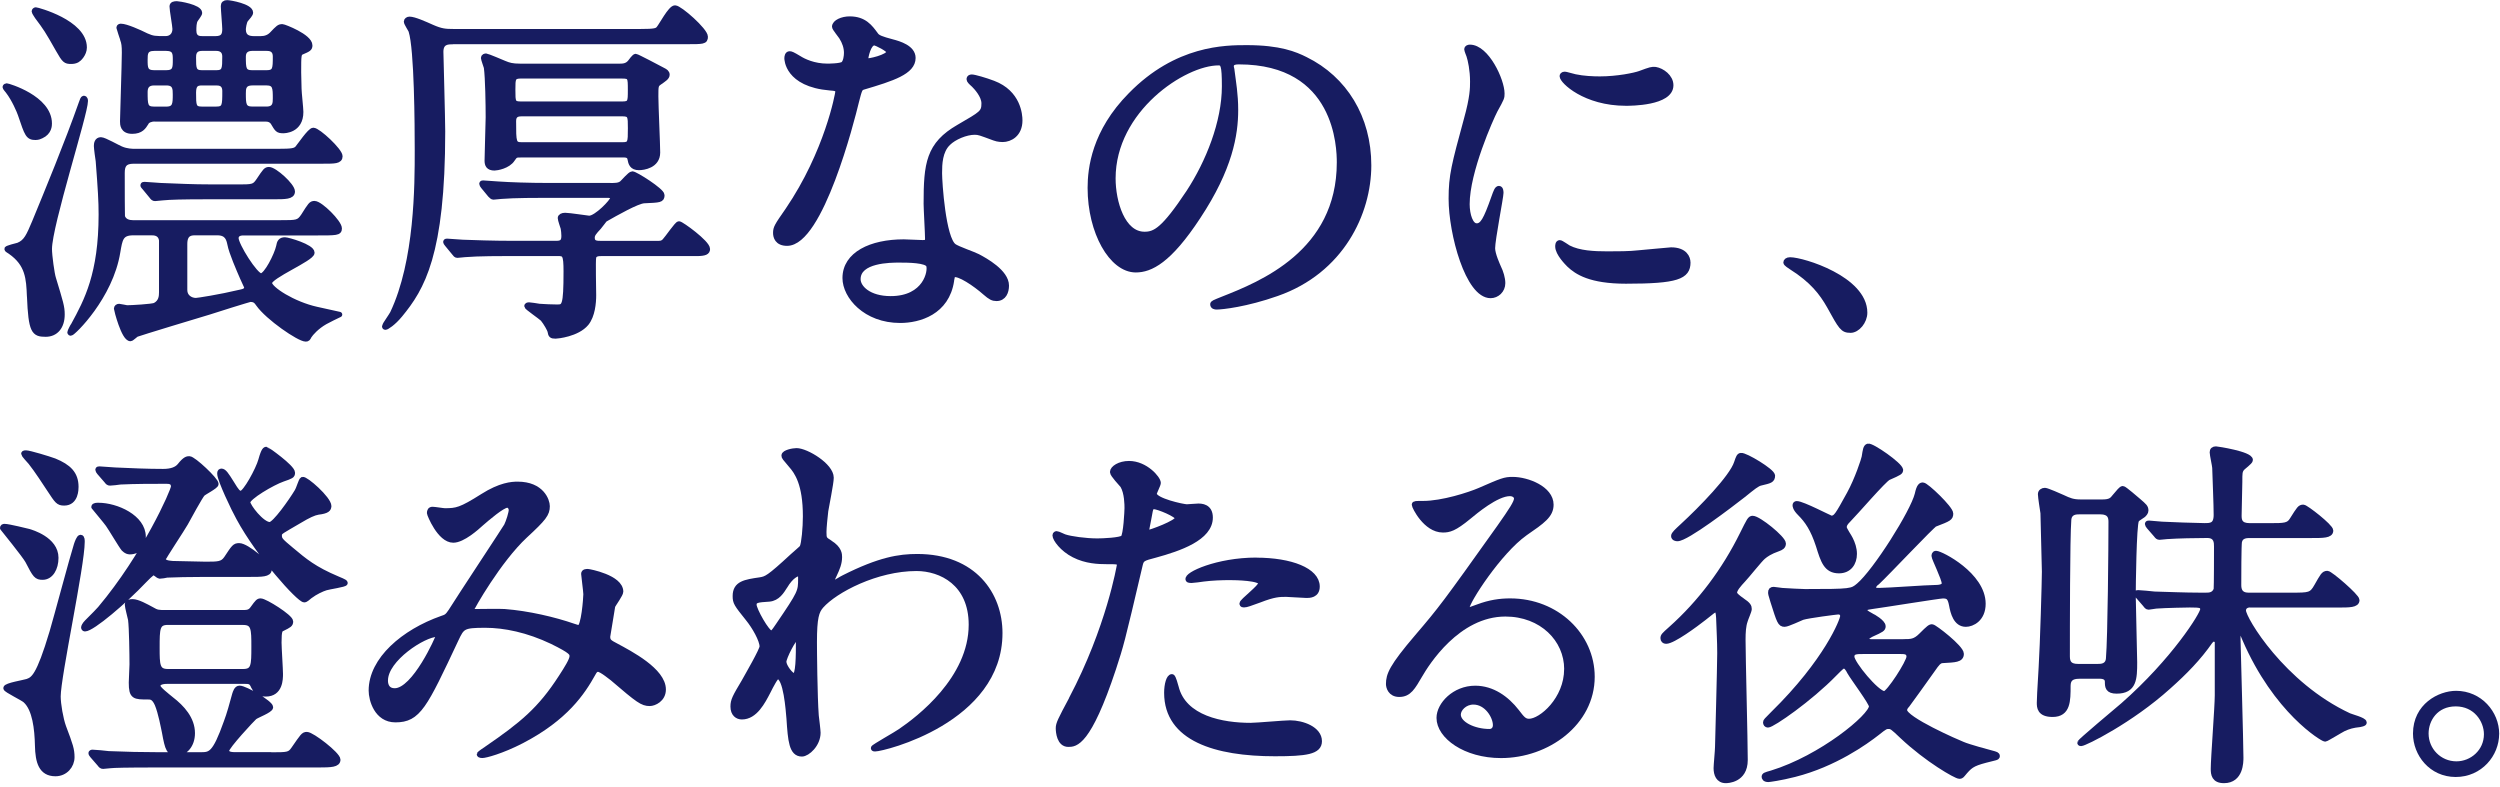
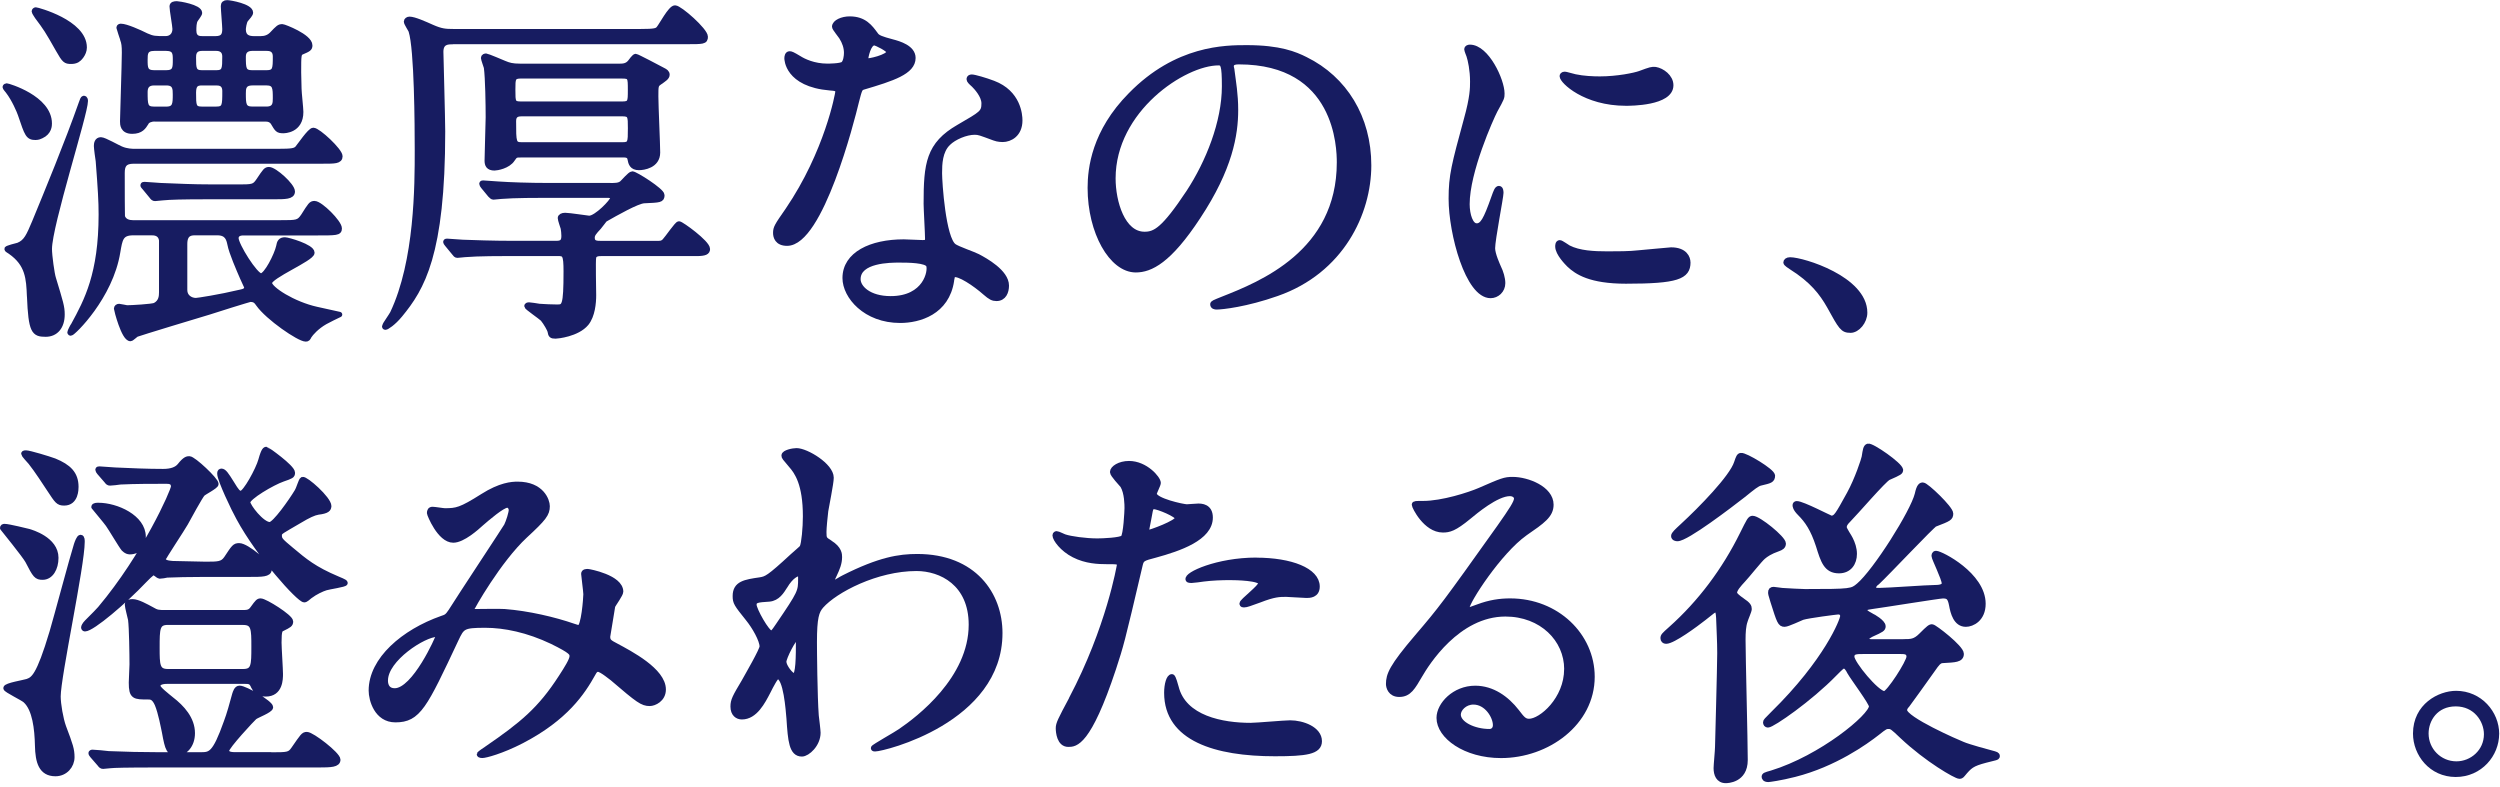
<svg xmlns="http://www.w3.org/2000/svg" width="591" height="186" viewBox="0 0 591 186">
  <path class="cmd_effect_fadein_orange_child_target" d="M8.46,32.46c-1.81,0-1.98-.6-3.61-5.42-.26-.77-1.46-3.61-2.92-5.5-.17-.17-.69-.86-.69-.95,0-.17.26-.26.34-.26.26,0,10.06,2.84,10.06,8.86,0,.43,0,2.06-1.89,2.92-.34.17-.77.34-1.29.34ZM7,70.04c-.17-4.21-.34-7.65-4.56-10.58-.34-.26-.77-.43-.77-.6s2.24-.77,2.67-.86c1.89-.77,2.49-2.24,3.87-5.5,3.01-7.31,7.74-18.75,11.01-28.04.26-.77.43-1.2.6-1.2.26,0,.34.34.34.6,0,3.01-8.51,29.41-8.51,35,0,1.55.6,5.93.95,6.97,1.72,5.68,2.06,6.71,2.06,8.51,0,2.84-1.46,4.64-3.87,4.64-2.75,0-3.44-.6-3.78-8.94ZM16.81,14.48c-1.29,0-1.55-.17-3.01-2.75-2.58-4.56-2.92-5.07-4.99-7.83-.09-.17-.69-1.03-.69-1.2s.17-.34.34-.34c.26,0,11.44,2.92,11.44,8.86,0,1.55-1.29,2.75-1.63,2.92-.43.26-.95.34-1.46.34ZM31.51,54.99c-3.01,0-3.18,1.55-3.7,4.56-1.72,10.66-10.58,19.18-11.09,19.18-.17,0-.17-.17-.17-.17,0-.17.69-1.55.86-1.72,3.1-5.68,6.54-12.04,6.54-26.14,0-3.1-.17-5.93-.69-12.64-.09-.52-.43-3.01-.43-3.53s.09-1.46,1.03-1.46c.77,0,4.04,1.89,4.73,2.15,1.38.6,2.75.6,3.35.6h33.71c3.53,0,4.04-.17,4.64-.69.6-.69,3.01-4.3,3.78-4.3,1.12,0,6.28,4.82,6.28,6.11,0,1.12-1.2,1.12-3.96,1.12H31.6c-2.24,0-2.75,1.03-2.75,2.84,0,3.53,0,10.15.09,10.41.43,1.12,1.55,1.38,2.49,1.38h34.83c3.96,0,4.39,0,5.5-1.63,1.63-2.58,1.81-2.92,2.58-2.92,1.38,0,5.85,4.47,5.85,5.85,0,1.03-.6,1.03-5.5,1.03h-17.2c-1.03,0-1.72.43-1.72,1.29,0,1.63,4.56,8.94,5.93,8.94,1.29,0,3.78-4.99,4.21-6.97.17-1.03.43-1.55,1.46-1.55.69,0,6.36,1.63,6.36,3.01s-10.06,5.5-10.06,7.14c0,1.46,5.68,5.07,11.18,6.28.69.17,4.64,1.03,5.42,1.2-.26.09-3.01,1.46-3.44,1.72-1.98,1.12-3.35,2.67-3.78,3.35-.26.52-.34.69-.77.69-1.55,0-8.94-5.07-11.18-8.26-.43-.6-.77-1.12-1.89-1.12-.34,0-8.51,2.58-9.8,3.01-2.06.6-16.51,4.99-17.11,5.25-.26.09-1.2,1.03-1.46,1.03-1.55,0-3.27-6.88-3.27-7.05,0-.34.26-.52.6-.52.26,0,1.63.34,1.89.34.86,0,5.93-.26,6.62-.6,1.46-.77,1.55-2.15,1.55-3.1v-12.3c-.26-1.81-1.81-1.81-2.49-1.81h-4.21ZM36.67,28.07c-.95,0-1.89.34-2.15.95-.6.95-1.2,1.98-3.27,1.98-2.24,0-2.24-1.63-2.24-2.32,0-.95.43-13.67.43-16.25,0-1.55-.09-2.32-.43-3.18,0-.17-.86-2.58-.86-2.67,0-.34.34-.34.43-.34,1.2,0,4.3,1.38,6.02,2.24,1.55.69,2.06.69,4.56.69,1.29,0,2.24-.86,2.24-2.32,0-.77-.69-4.47-.69-5.33,0-.52.52-.6,1.12-.6.43,0,5.33.77,5.33,2.15,0,.26-.77,1.29-.95,1.55-.43.6-.43,1.89-.43,2.58,0,1.98,1.38,1.98,2.15,1.98h3.01c1.89,0,2.24-.95,2.24-2.32,0-.77-.34-4.56-.34-5.42,0-.52.26-.77.86-.77.69,0,5.5.86,5.5,2.32,0,.34-.6,1.03-1.12,1.63-.43.52-.6,2.06-.6,2.32,0,1.89,1.29,2.24,2.58,2.24h1.55c1.12,0,1.98-.34,2.67-1.03,1.55-1.63,1.72-1.81,2.49-1.81.34,0,6.45,2.32,6.45,4.39,0,.69-.26.86-1.89,1.55-.77.34-.77.77-.77,4.82,0,.77.09,3.35.09,3.87,0,.86.43,4.64.43,5.5,0,4.39-3.87,4.39-4.13,4.39-1.29,0-1.38-.26-2.41-1.98-.09-.09-.52-.77-1.63-.77h-26.23ZM56.02,44.24c3.7,0,4.13,0,5.16-1.55,1.55-2.32,1.72-2.58,2.41-2.58,1.29,0,5.5,3.78,5.5,5.16,0,1.2-1.63,1.2-4.56,1.2h-15.22c-6.28,0-9.12.09-10.84.26-.26,0-1.55.17-1.81.17-.34,0-.52-.17-.77-.52l-1.63-1.98c-.34-.43-.43-.43-.43-.6s.17-.17.34-.17c.6,0,3.27.26,3.78.26,4.21.17,7.74.34,11.78.34h6.28ZM36.5,11.39c-2.24,0-2.24,1.29-2.24,2.75,0,1.89,0,3.1,2.24,3.1h2.75c2.24,0,2.24-1.2,2.24-3.1,0-1.46,0-2.75-2.24-2.75h-2.75ZM36.41,19.56c-1.38,0-2.15.69-2.15,2.15,0,3.01,0,4.13,2.15,4.13h2.92c2.15,0,2.15-1.38,2.15-3.53,0-1.29,0-2.75-2.15-2.75h-2.92ZM46.22,54.99c-.95,0-2.58,0-2.58,2.67v10.92c0,1.63,1.38,2.49,2.67,2.49.43,0,5.5-.77,10.58-1.98.77-.17,1.46-.34,1.46-1.2,0-.17-.86-1.89-.95-2.15-.86-1.98-2.67-6.11-3.01-8-.26-1.2-.6-2.75-3.01-2.75h-5.16ZM47.77,11.39c-2.06,0-2.06,1.55-2.06,2.24,0,2.49,0,3.61,2.06,3.61h3.35c2.06,0,2.06-1.03,2.06-3.87,0-1.98-1.72-1.98-2.06-1.98h-3.35ZM47.77,19.56c-1.2,0-2.06.26-2.06,2.32,0,3.1,0,3.96,2.06,3.96h3.27c2.15,0,2.15-.86,2.15-4.3,0-1.98-1.46-1.98-2.15-1.98h-3.27ZM59.63,11.39c-1.29,0-2.15.6-2.15,1.98,0,2.75,0,3.87,2.15,3.87h3.35c2.15,0,2.15-1.03,2.15-3.87,0-1.98-1.55-1.98-2.15-1.98h-3.35ZM59.63,19.56c-2.15,0-2.15,1.46-2.15,2.49,0,2.49,0,3.78,2.15,3.78h3.35c2.15,0,2.15-1.46,2.15-2.58,0-2.41,0-3.7-2.15-3.7h-3.35Z" style="fill: #171c61; stroke: #171c61; stroke-linecap: round; stroke-linejoin: round; stroke-width: 1.28px;" />
  <path class="cmd_effect_fadein_orange_child_target" d="M106.93,9.84c-1.03,0-2.75,0-2.75,2.41,0,.69.43,15.91.43,18.83,0,29.15-4.9,37.07-10.06,43.34-1.63,1.98-3.18,2.92-3.44,2.92-.17,0-.17-.17-.17-.26,0-.17,1.63-2.49,1.89-3.01,5.85-12.3,5.85-30.36,5.85-38.53,0-5.85-.09-23.91-1.46-28.21-.09-.34-1.12-1.81-1.12-2.24,0-.26.34-.52.69-.52,1.12,0,3.61,1.12,5.33,1.89,2.15.95,3.18,1.03,4.99,1.03h44.38c3.27,0,3.87-.17,4.3-.77.6-.69,2.75-4.82,3.78-4.82,1.12,0,7.14,5.33,7.14,6.79,0,1.12-.43,1.12-4.56,1.12h-55.21ZM144.25,43.9c1.2,0,2.06,0,2.75-.52.43-.34,1.98-2.24,2.49-2.24.69,0,6.97,3.96,6.97,4.99,0,1.12-.43,1.12-4.21,1.29-1.63.09-6.62,2.92-9.2,4.39-.26.17-1.2,1.55-1.46,1.81-1.2,1.29-1.63,1.81-1.63,2.58,0,1.38,1.12,1.38,2.15,1.38h12.99c.77,0,1.46.09,2.06-.6.6-.6,2.92-4.04,3.35-4.04.52,0,6.71,4.47,6.71,5.93,0,.69-.52,1.03-2.58,1.03h-22.53c-.52,0-1.63,0-1.81.95-.17.86,0,7.57,0,8.94,0,1.81-.26,4.82-1.72,6.62-2.15,2.58-6.88,3.01-7.22,3.01-1.03,0-1.12-.17-1.29-1.12-.09-.43-.95-1.98-1.72-2.92-.52-.52-3.78-2.75-3.78-3.01,0-.17.17-.26.52-.26.17,0,2.06.26,2.41.34.86.09,3.35.17,4.21.17,1.72,0,2.15-.17,2.15-8.43,0-4.13-.34-4.3-2.06-4.3h-11.01c-2.06,0-7.83,0-10.84.26-.26,0-1.55.17-1.81.17-.34,0-.43-.17-.77-.6l-1.63-1.98q-.34-.43-.34-.52c0-.17.17-.17.26-.17.52,0,3.18.26,3.78.26,2.49.09,6.97.26,11.78.26h10.32c1.38,0,1.81-.52,1.81-1.81,0-.69-.09-1.29-.17-1.81-.09-.34-.69-1.98-.69-2.41,0-.34.43-.6,1.12-.6.95,0,5.33.69,5.68.69,1.72,0,5.59-4.04,5.59-4.73,0-.77-.77-.77-1.46-.77h-14.02c-2.06,0-7.91,0-10.92.26-.26,0-1.55.17-1.81.17s-.43-.17-.77-.52l-1.63-1.98q-.34-.43-.34-.6c0-.17.17-.17.26-.17.52,0,3.18.26,3.78.26,2.49.17,6.97.34,11.78.34h14.53ZM123.18,36.59c-1.2,0-1.38,0-2.06,1.03-1.03,1.63-3.7,2.06-4.21,2.06-1.46,0-1.72-.77-1.72-1.72,0-1.63.26-8.77.26-10.23,0-2.84-.09-9.29-.43-11.78-.09-.34-.69-1.98-.69-2.24,0-.34.34-.43.6-.43.17,0,3.96,1.55,4.3,1.72,1.03.43,1.81.69,3.78.69h23.39c.77,0,1.81,0,2.58-.95.17-.26,1.03-1.38,1.29-1.38s5.5,2.75,6.45,3.27c.52.26.95.52.95,1.03,0,.6-.69,1.03-1.81,1.81-.86.6-.86.86-.86,3.35,0,2.15.43,11.35.43,13.24,0,3.1-3.35,3.53-4.39,3.53-1.63,0-1.89-1.03-2.06-1.98-.17-1.03-1.03-1.03-1.89-1.03h-23.91ZM123.26,17.92c-2.06,0-2.06.6-2.06,3.27,0,3.01,0,3.44,2.06,3.44h23.74c2.06,0,2.06-.52,2.06-3.35,0-3.01,0-3.35-2.06-3.35h-23.74ZM147.09,34.26c1.98,0,1.98-.52,1.98-3.96,0-2.84,0-3.44-1.98-3.44h-23.74c-.77,0-1.98.09-1.98,1.72,0,5.16,0,5.68,2.06,5.68h23.65Z" style="fill: #171c61; stroke: #171c61; stroke-linecap: round; stroke-linejoin: round; stroke-width: 1.28px;" />
  <path class="cmd_effect_fadein_orange_child_target" d="M200.15,12.51c0-1.29-.43-2.58-1.2-3.78-.26-.43-1.63-2.06-1.63-2.41,0-1.03,1.81-1.81,3.53-1.81,3.44,0,4.82,1.89,6.19,3.78.43.6,1.29.95,3.87,1.63,1.63.43,4.9,1.38,4.9,3.78,0,3.27-4.82,4.82-11.78,6.88-.77.26-.86.52-1.63,3.53-1.03,4.3-8.43,33.37-16.34,33.37-2.32,0-2.67-1.55-2.67-2.41,0-1.2.26-1.63,2.84-5.33,9.37-13.76,11.87-27.61,11.87-28.04,0-.77-.6-.86-1.89-.95-10.15-.86-10.15-6.88-10.15-6.97,0-.34.09-1.03.6-1.03.34,0,.6.09,2.32,1.12.95.6,3.35,1.81,6.62,1.81.17,0,3.18,0,3.78-.52s.77-1.89.77-2.67ZM224.92,66.34c-1.12,7.48-7.65,9.37-12.13,9.37-8.17,0-12.99-5.68-12.99-9.98,0-5.59,6.11-8.51,13.85-8.51.69,0,3.87.17,4.47.17.77,0,1.2-.09,1.2-.95,0-1.29-.34-7.05-.34-8.26,0-9.46.52-14.02,7.74-18.15,5.33-3.1,5.93-3.35,5.93-5.59,0-1.89-1.89-3.87-2.41-4.39-.77-.69-1.12-1.03-1.12-1.38,0-.26.26-.43.6-.43.6,0,3.27.77,5.07,1.46,5.93,2.24,6.28,7.48,6.28,8.77,0,3.27-2.32,4.47-4.04,4.47-.09,0-1.12,0-1.98-.34-3.27-1.2-3.61-1.38-4.64-1.38-2.06,0-4.9,1.2-6.28,2.58-1.98,1.89-2.06,4.99-2.06,7.14s.86,15.48,3.44,17.29c.77.6,4.82,1.98,5.59,2.41,1.81.95,6.79,3.7,6.79,6.88,0,1.46-.6,3.01-2.32,3.01-.86,0-1.38-.26-2.67-1.38-2.32-2.06-6.28-4.73-7.48-4.21-.34.17-.34.52-.52,1.38ZM212.53,61.44c-1.98,0-9.72,0-9.72,4.56,0,2.06,2.58,4.64,7.74,4.64,8.34,0,9.55-6.54,9.03-7.91-.43-1.29-5.07-1.29-7.05-1.29ZM210.21,12.25c0-.6-3.01-2.15-3.53-2.15-1.46,0-2.06,3.53-2.06,3.78,0,.17.09.43.17.52.26.26,5.42-.86,5.42-2.15Z" style="fill: #171c61; stroke: #171c61; stroke-linecap: round; stroke-linejoin: round; stroke-width: 1.28px;" />
  <path class="cmd_effect_fadein_orange_child_target" d="M291.04,15.77c0,.26.17.6.17.95.34,2.75.86,5.5.86,9.29,0,5.76-1.29,13.76-8.86,25.2-6.88,10.49-11.27,12.56-14.71,12.56-5.68,0-10.75-8.86-10.75-19.35,0-4.56.95-13.24,9.55-21.93,10.92-11.18,22.45-11.18,27.43-11.18,7.83,0,11.44,1.55,13.85,2.75,9.29,4.56,14.96,13.76,14.96,25.03s-6.45,24.94-21.67,30.27c-7.31,2.58-12.99,3.18-14.28,3.18-.34,0-.86-.09-.86-.6,0-.26.17-.34,2.32-1.2,8.94-3.53,27.61-10.92,27.61-32.34,0-3.35-.34-23.82-23.82-23.82-1.72,0-1.81.69-1.81,1.2ZM263.09,42.18c0,5.59,2.24,13.24,7.48,13.24,2.49,0,4.56-1.03,10.49-9.98,4.56-6.97,8.43-16.51,8.43-25.03,0-5.16-.34-5.59-1.46-5.59-8.17,0-24.94,11.09-24.94,27.35Z" style="fill: #171c61; stroke: #171c61; stroke-linecap: round; stroke-linejoin: round; stroke-width: 1.28px;" />
  <path class="cmd_effect_fadein_orange_child_target" d="M349.03,53.44c1.46,0,2.24-1.38,4.13-6.71.52-1.46.77-2.15,1.2-2.15s.43.86.43,1.03c0,.95-1.98,11.01-1.98,13.07,0,1.46,1.2,4.04,1.38,4.47.6,1.2,1.03,2.67,1.03,3.78,0,1.72-1.38,2.92-2.84,2.92-5.33,0-9.29-14.62-9.29-22.88,0-5.5.69-8,3.61-18.75,1.46-5.25,1.46-7.4,1.46-8.94,0-2.75-.52-5.07-.86-6.11-.09-.26-.52-1.29-.52-1.55s.34-.43.69-.43c3.96,0,7.57,7.83,7.57,10.92,0,.95,0,1.03-1.63,3.96-.95,1.81-6.62,14.45-6.62,22.19,0,2.58.86,5.16,2.24,5.16ZM399,62.04c0,3.35-2.58,4.39-14.62,4.39-8.43,0-11.61-2.15-13.42-3.87-.43-.43-2.67-2.67-2.67-4.3,0-.17,0-.86.43-.86.34,0,1.72,1.03,2.06,1.2,2.49,1.29,6.02,1.46,9.2,1.46,2.24,0,5.33,0,7.48-.26,1.2-.09,7.22-.69,7.57-.69,3.27,0,3.96,1.89,3.96,2.92ZM394.96,20.16c0,4.21-9.55,4.21-10.58,4.21-9.72,0-15.05-5.25-15.05-6.36,0-.17.09-.43.6-.43.26,0,1.29.34,2.41.6,1.98.43,4.3.52,5.85.52,4.21,0,8.26-.86,9.46-1.29,2.58-.95,2.84-1.03,3.7-.95,1.55.26,3.61,1.72,3.61,3.7Z" style="fill: #171c61; stroke: #171c61; stroke-linecap: round; stroke-linejoin: round; stroke-width: 1.28px;" />
  <path class="cmd_effect_fadein_orange_child_target" d="M437.44,78.04c-1.81,0-2.15-.6-4.99-5.76-1.72-3.01-3.96-6.02-9.03-9.2-.26-.17-1.2-.77-1.2-1.03s.26-.6.95-.6c3.01,0,17.63,4.47,17.63,12.47,0,2.06-1.72,4.13-3.35,4.13Z" style="fill: #171c61; stroke: #171c61; stroke-linecap: round; stroke-linejoin: round; stroke-width: 1.28px;" />
  <path class="cmd_effect_fadein_orange_child_target" d="M10.1,136.43c-1.46,0-1.72-.34-3.53-3.87-.77-1.38-5.68-7.4-5.93-7.74,0-.26.17-.34.43-.34.95,0,5.42,1.12,5.76,1.2.52.17,6.36,1.81,6.36,6.19,0,2.49-1.2,4.56-3.1,4.56ZM15,171.86c1.63,4.3,1.98,5.33,1.98,7.14,0,1.98-1.55,3.87-3.87,3.87-3.35,0-4.13-2.75-4.21-6.62-.09-3.96-.6-8.6-2.84-10.66-.6-.6-4.64-2.49-4.64-2.92,0-.6,4.3-1.29,5.07-1.55,1.38-.52,2.67-1.03,5.85-11.7.95-3.18,4.82-17.72,5.76-20.64.17-.52.6-1.72.95-1.72s.34.69.34,1.03c0,5.59-5.68,31.82-5.68,36.55,0,1.81.6,5.33,1.29,7.22ZM15.17,118.88c-1.38,0-1.63-.43-3.44-3.18-.86-1.29-3.01-4.64-4.47-6.45-.26-.26-1.63-1.81-1.63-1.98s.34-.17.52-.17c.77,0,5.33,1.38,6.71,1.89,3.35,1.38,5.07,3.01,5.07,6.11,0,.52,0,3.78-2.75,3.78ZM48.71,135.74c-3.7,0-7.74.09-9.2.17-.26.09-1.46.26-1.81.26-.17,0-1.12-.86-1.38-.86-.43,0-1.98,1.63-2.32,1.98-4.47,4.73-12.21,11.35-13.93,11.35-.17,0-.26-.17-.26-.34,0-.09.17-.6.77-1.2,2.06-2.06,2.32-2.32,3.1-3.18,10.58-12.56,17.37-27.86,17.37-28.9,0-1.29-1.12-1.29-1.81-1.29-3.27,0-7.31,0-10.75.17-.34.09-2.32.26-2.49.26-.34,0-.52-.17-.77-.52l-1.72-1.98q-.34-.43-.34-.6c0-.17.17-.17.34-.17.52,0,3.18.26,3.78.26,3.7.17,7.57.34,11.27.34q2.84,0,3.96-1.38c1.29-1.63,1.81-1.63,2.24-1.63.95,0,6.28,4.99,6.28,5.93,0,.52-2.75,1.89-3.18,2.32-.52.52-3.44,5.85-4.04,6.97-.77,1.38-5.25,8.08-5.25,8.43,0,1.03,1.55,1.03,2.24,1.12,1.12,0,6.54.17,7.74.17,3.01,0,4.04,0,4.99-1.38,1.81-2.75,1.98-3.01,3.01-3.01,1.81,0,7.05,4.56,7.05,5.59,0,1.12-1.72,1.12-4.56,1.12h-10.32ZM64.02,178.48c3.96,0,4.47,0,5.42-1.38,2.15-3.1,2.32-3.44,3.1-3.44,1.2,0,7.31,4.73,7.31,5.93,0,1.12-1.55,1.2-4.56,1.2h-38.27c-7.57,0-10.06.09-10.83.17-.34,0-1.55.17-1.81.17-.34,0-.52-.17-.77-.52l-1.72-1.98c-.26-.34-.34-.43-.34-.6,0-.09.09-.17.34-.17.6,0,3.18.26,3.78.34,4.21.17,7.74.26,11.78.26h9.89c2.41,0,3.44,0,6.19-7.74.69-1.81,1.38-4.3,1.98-6.54.17-.52.43-1.46,1.12-1.46,1.38,0,7.31,3.53,7.31,4.47,0,.69-3.27,1.89-3.78,2.32-.43.34-6.62,6.97-6.62,7.91,0,1.03,1.38,1.03,2.32,1.03h8.17ZM30.65,130.41c-.34,0-.77-.09-1.38-.69-.6-.69-3.01-4.82-3.7-5.76-.69-.95-2.32-2.84-3.35-4.13,0-.34.69-.34,1.03-.34,4.3,0,10.58,2.84,10.58,7.4,0,1.81-.86,3.53-3.18,3.53ZM57.14,144.85c1.29,0,1.98,0,2.67-1.03,1.12-1.55,1.29-1.72,1.81-1.72,1.03,0,7.05,3.78,7.05,4.82,0,.69-.34.86-1.89,1.63-.6.26-.86.43-.86,3.35,0,1.2.34,6.36.34,7.4,0,1.2,0,4.73-3.44,4.73-1.81,0-2.32-.77-2.84-1.72-.52-1.2-.86-1.29-2.32-1.29h-17.89c-1.03,0-2.49.09-2.49,1.2,0,.6,2.24,2.32,3.18,3.1,2.58,1.98,4.99,4.64,4.99,8,0,2.84-1.72,4.64-3.53,4.64-1.98,0-2.24-.69-3.01-4.9-.26-1.2-.86-4.56-1.72-6.62-.77-1.72-1.55-1.72-2.15-1.72-3.27,0-3.96,0-3.96-3.35,0-.69.17-3.7.17-4.3,0-2.32-.09-8.69-.34-10.58-.09-.52-.77-3.01-.77-3.53,0-.6.69-.69,1.2-.69,1.2,0,3.18,1.12,4.47,1.81,1.29.77,1.63.77,3.44.77h17.89ZM39.68,147.09c-2.58,0-2.58,1.55-2.58,6.02,0,4.04,0,5.68,2.58,5.68h17.8c2.58,0,2.58-1.55,2.58-5.93,0-4.13,0-5.76-2.58-5.76h-17.8ZM77.69,119.66c0,.6-.26,1.12-2.49,1.38-1.03.17-2.32.77-4.47,2.06-4.21,2.49-4.73,2.58-4.73,3.44,0,1.03.26,1.29,2.84,3.44,3.18,2.67,5.42,4.56,10.92,6.88.34.17,1.81.69,1.81.95,0,.34-3.78.86-4.56,1.12-.86.26-2.41.95-3.78,1.98-.43.34-.95.86-1.29.86-1.2,0-10.66-10.41-15.48-19.35-1.12-1.98-4.47-9.03-4.47-10.41,0-.26,0-.6.34-.6.6,0,1.12.77,2.41,2.84,1.2,1.98,1.55,2.41,2.24,2.41,1.03,0,4.13-5.68,4.73-7.91.69-2.49,1.03-2.49,1.29-2.49.09,0,6.11,4.21,6.11,5.5,0,.69-.26.77-2.24,1.46-2.49.86-8.34,4.3-8.34,5.5,0,.95,3.35,5.33,5.25,5.33,1.2,0,5.16-5.68,6.45-7.83.52-.86.95-2.67,1.29-2.84.69-.26,6.19,4.56,6.19,6.28Z" style="fill: #171c61; stroke: #171c61; stroke-linecap: round; stroke-linejoin: round; stroke-width: 1.28px;" />
  <path class="cmd_effect_fadein_orange_child_target" d="M119.88,119.4c-1.12,0-4.73,3.1-6.11,4.3-1.12,1.03-4.39,3.96-6.62,3.96-3.18,0-5.59-6.11-5.59-6.36,0-.52.17-.86.69-.86s2.49.34,2.92.34c2.75,0,3.78-.17,8.94-3.44,4.21-2.67,6.88-2.84,8.26-2.84,5.68,0,6.97,3.87,6.97,5.16,0,1.81-.77,2.84-5.25,6.97-6.19,5.76-12.64,17.11-12.64,17.46,0,.43.6.52.86.52,1.12,0,5.93-.09,6.97,0,5.59.43,11.78,1.89,16.25,3.44.95.34,1.12.34,1.38.34,1.12,0,1.63-7.05,1.63-7.91,0-.69-.52-4.47-.52-4.82,0-.52.6-.52.95-.52.26,0,7.74,1.38,7.74,4.73,0,.6-1.63,2.84-1.89,3.35,0,.17-1.2,7.05-1.2,7.31,0,1.12.52,1.38,1.98,2.15,3.35,1.81,11.18,5.85,11.18,10.32,0,2.32-2.15,3.27-3.18,3.27-1.72,0-2.67-.69-8.69-5.85-.17-.09-2.67-2.24-3.53-2.24-.69,0-.95.6-1.2,1.03-2.49,4.47-6.45,10.49-16.86,15.91-4.82,2.49-8.6,3.44-9.29,3.44-.09,0-.69,0-.69-.26,0-.09,1.46-1.12,1.63-1.2,8.51-5.85,12.73-9.29,17.72-17.03,1.29-1.98,2.58-4.04,2.58-4.9,0-.77,0-1.2-4.73-3.53-5.76-2.75-11.27-3.87-15.82-3.87-5.33,0-5.5.34-6.97,3.44-7.4,15.74-8.86,18.92-14.28,18.92-4.39,0-5.68-4.73-5.68-6.88,0-7.31,7.65-13.85,16.68-17.03,1.03-.34,1.29-.43,2.15-1.72,1.98-3.18,12.73-19.44,13.16-20.21.43-.86,1.2-3.18,1.12-3.87-.09-.43-.34-1.03-1.03-1.03ZM91.07,160.85c0,1.46.69,2.49,2.24,2.49,4.73,0,10.32-12.64,10.32-12.99,0-.26-.09-.43-.34-.43-3.1,0-12.21,5.85-12.21,10.92Z" style="fill: #171c61; stroke: #171c61; stroke-linecap: round; stroke-linejoin: round; stroke-width: 1.28px;" />
  <path class="cmd_effect_fadein_orange_child_target" d="M196.19,128.34c2.24,1.38,2.24,2.75,2.24,3.35,0,1.46-.52,2.67-1.2,4.13-.26.52-.6,1.2-.6,1.63,0,.26.17.43.34.43.43,0,2.06-1.12,2.49-1.29,8.51-4.3,13.16-4.99,17.37-4.99,13.42,0,19.52,8.94,19.52,18.06,0,20.64-27.52,27.35-29.5,27.35-.17,0-.34,0-.34-.17,0-.26,5.42-3.27,6.36-3.96,4.3-2.92,16.77-12.38,16.77-25.2,0-9.8-7.14-13.33-12.99-13.33-9.46,0-19.26,5.16-22.53,8.86-1.12,1.29-1.63,2.75-1.63,8.6,0,1.89.09,12.81.43,17.37.09.69.43,3.53.43,4.04,0,2.75-2.49,4.99-3.78,4.99-2.41,0-2.67-3.1-3.01-8.34-.17-1.81-.69-9.98-2.75-9.98-.43,0-1.55,2.15-2.24,3.53-1.29,2.49-3.1,6.02-6.19,6.02-1.03,0-2.06-.69-2.06-2.41,0-1.46.43-2.24,2.58-5.85.86-1.55,4.3-7.48,4.3-8.34,0-1.55-1.81-4.73-3.35-6.62-2.75-3.44-3.01-3.78-3.01-5.33,0-2.92,2.32-3.27,5.85-3.78,1.46-.26,1.98-.34,7.74-5.68.43-.43,2.15-1.81,2.24-2.06.43-.86.77-4.64.77-7.31,0-7.65-1.98-10.49-3.44-12.13-1.46-1.72-1.63-1.89-1.63-2.24,0-.69,2.06-1.12,2.92-1.12,2.32,0,8.17,3.53,8.17,6.36,0,1.29-1.12,6.71-1.29,7.83-.17,1.38-.43,4.04-.43,4.99,0,1.63.09,1.72,1.46,2.58ZM185.53,138.58c-.77,1.2-1.72,2.84-3.7,3.01-2.75.17-3.61.26-3.61,1.38,0,1.2,3.1,6.71,4.04,6.71.52,0,.77-.43,1.72-1.81,5.33-7.83,5.33-8,5.33-11.09,0-.69,0-1.12-.34-1.2-.52-.09-1.98.52-3.44,3.01ZM185.27,156.46c0,1.12,1.72,3.35,2.49,3.35,1.03,0,1.03-4.64,1.03-8.6,0-.34-.17-.52-.43-.52-.69,0-3.1,4.73-3.1,5.76Z" style="fill: #171c61; stroke: #171c61; stroke-linecap: round; stroke-linejoin: round; stroke-width: 1.28px;" />
  <path class="cmd_effect_fadein_orange_child_target" d="M253.31,165.24c8.86-16.77,11.35-31.56,11.35-31.65,0-.86-.34-.86-3.1-.86-1.81,0-4.82-.09-7.65-1.55-2.75-1.38-4.47-3.78-4.47-4.64,0-.26.26-.34.34-.34.34,0,1.63.69,1.98.77,1.29.43,4.82.95,7.65.95,1.29,0,5.42-.17,6.11-.77.69-.6.95-6.45.95-7.05,0-.69,0-3.61-1.03-5.33-.34-.43-2.41-2.58-2.41-3.18,0-.86,1.63-1.98,3.87-1.98,3.87,0,6.88,3.53,6.88,4.56,0,.43-.95,2.15-.95,2.58,0,1.63,6.88,3.1,7.74,3.1.34,0,2.24-.17,2.67-.17.69,0,2.84,0,2.84,2.67,0,4.82-7.31,7.31-12.99,8.86-2.92.77-3.27.86-3.61,2.41-4.39,18.75-4.47,18.83-6.28,24.42-5.93,17.89-9.03,17.89-10.66,17.89-2.06,0-2.32-2.84-2.32-3.78,0-1.03.43-1.89,3.1-6.88ZM271.45,125.93c.43,0,6.97-2.32,6.97-3.44,0-.86-4.64-2.75-5.59-2.75-.52,0-.77.17-.95,1.03-.34,1.72-.34,1.98-.77,4.04-.09.6-.17,1.12.34,1.12ZM277.99,162.4c1.81,7.48,11.09,9.12,17.63,9.12,1.46,0,8-.6,9.37-.6,2.92,0,6.88,1.46,6.88,4.3,0,2.49-3.18,2.92-10.49,2.92-13.93,0-25.54-3.53-25.54-14.36,0-1.98.52-3.78,1.2-3.78.34,0,.86,2.15.95,2.41ZM296.99,132.47c8.17,0,14.36,2.41,14.36,6.19,0,2.06-1.81,2.06-2.49,2.06-.77,0-4.13-.26-4.82-.26-1.55,0-2.84,0-6.36,1.38-2.15.77-3.01,1.12-3.61,1.12-.17,0-.43,0-.43-.26,0-.6,4.47-3.87,4.47-4.82,0-1.29-6.11-1.38-7.4-1.38-1.89,0-4.21.09-6.19.34-.52.09-2.49.34-2.84.34-.09,0-.69,0-.77-.17-.6-1.12,6.88-4.56,16.08-4.56Z" style="fill: #171c61; stroke: #171c61; stroke-linecap: round; stroke-linejoin: round; stroke-width: 1.28px;" />
  <path class="cmd_effect_fadein_orange_child_target" d="M370.41,158.18c0-7.05-5.93-13.07-14.53-13.07-11.35,0-18.66,11.78-20.21,14.45-1.72,2.92-2.58,4.56-4.9,4.56-2.06,0-2.49-1.72-2.49-2.41,0-2.15.69-4.04,6.79-11.18,5.59-6.54,6.45-7.65,19.44-25.89,2.84-4.04,4.04-5.85,4.04-6.79,0-.6-.6-1.2-1.63-1.2-3.18,0-8.26,4.3-9.72,5.5-3.44,2.84-4.64,3.1-6.11,3.1-4.04,0-6.71-5.5-6.71-5.93,0-.26.26-.26,2.06-.26,4.56,0,10.92-2.06,13.33-3.1,5.33-2.32,5.93-2.58,7.83-2.58,3.44,0,9.03,2.15,9.03,5.93,0,2.49-1.98,3.87-6.11,6.71-6.19,4.39-13.76,16.17-13.76,17.63,0,.26.26.6.52.6.52-.17,1.63-.6,2.15-.77,2.75-1.03,5.16-1.38,7.57-1.38,11.01,0,19.35,8.17,19.35,17.89,0,10.92-10.58,18.58-21.5,18.58-8.51,0-14.62-4.56-14.62-8.86,0-3.1,3.61-6.97,8.51-6.97,4.04,0,7.4,2.41,9.8,5.5,1.2,1.55,1.72,2.32,2.92,2.32,2.92,0,8.94-5.25,8.94-12.38ZM348.31,165.92c-2.06,0-3.61,1.63-3.61,3.01,0,2.24,3.7,4.04,7.4,4.04.86,0,1.46-.6,1.46-1.55,0-2.06-2.06-5.5-5.25-5.5Z" style="fill: #171c61; stroke: #171c61; stroke-linecap: round; stroke-linejoin: round; stroke-width: 1.28px;" />
  <path class="cmd_effect_fadein_orange_child_target" d="M411.76,141.93c1.55,1.03,1.72,1.46,1.72,2.06,0,.43-.86,2.32-.95,2.75-.43,1.2-.52,2.75-.52,4.47,0,4.04.52,23.99.52,28.47,0,4.82-4.3,4.82-4.56,4.82-1.72,0-2.24-1.46-2.24-2.92,0-.69.34-4.21.34-4.99,0-.17.52-19.09.52-22.19,0-2.92-.17-5.42-.26-8.34-.09-1.12-.09-1.89-.86-1.89-.34,0-.52.17-2.67,1.89-1.98,1.55-7.31,5.5-8.94,5.5-.43,0-.69-.26-.69-.69,0-.52.17-.69,1.81-2.15,7.05-6.28,12.73-13.93,16.94-22.45,1.63-3.27,1.81-3.7,2.41-3.7,1.38,0,7.22,4.73,7.22,5.93,0,.69-.52.95-1.2,1.2-1.98.69-2.92,1.38-3.53,1.89-.77.6-3.96,4.64-4.73,5.42-1.03,1.12-2.24,2.41-2.06,3.27,0,.34.95,1.12,1.72,1.63ZM418.99,112.43c0,1.12-.6,1.2-2.75,1.72-.86.17-1.89,1.03-4.13,2.84-3.1,2.41-13.42,10.32-15.57,10.32-.26,0-.86-.09-.86-.6,0-.43.77-1.12,2.06-2.32,4.39-4.04,11.7-11.52,12.81-14.96.43-1.29.6-1.72,1.03-1.72.95-.17,7.4,3.7,7.4,4.73ZM450.03,151.73c1.72,0,2.67,0,4.13-1.46,1.89-1.89,2.15-2.06,2.58-2.06.52,0,6.88,4.9,6.88,6.36,0,1.38-1.46,1.38-4.39,1.55-.86,0-1.46.86-2.24,1.98-2.06,2.92-5.42,7.57-6.19,8.6-.26.26-.6.69-.6,1.2,0,2.15,12.64,7.65,13.76,8.08,1.38.6,5.85,1.81,7.48,2.24.26.09.69.17.69.52s-.34.34-2.75.95c-3.27.86-3.78,1.38-5.42,3.35-.34.43-.52.43-.77.43-.77,0-7.57-3.87-13.5-9.46-2.24-2.15-2.49-2.32-3.27-2.32-.6,0-.86.09-2.67,1.55-2.75,2.15-10.06,7.4-19.52,9.8-3.35.86-6.02,1.2-6.19,1.2-.86,0-.95-.43-.95-.6,0-.34.17-.43,1.72-.86,11.78-3.61,23.65-13.42,23.65-15.82,0-.86-4.39-6.71-5.16-8.08-.43-.86-.86-1.46-1.38-1.46-.43,0-.6.17-2.24,1.81-5.85,6.02-14.71,12.13-15.74,12.13-.34,0-.52-.26-.52-.6,0-.26.17-.43,1.72-1.98,12.73-12.47,16.51-22.19,16.51-23.13,0-1.03-.95-1.03-1.12-1.03-.34,0-7.05.86-8.43,1.29-.69.26-3.53,1.63-4.21,1.63-1.03,0-1.2-.52-2.75-5.42-.52-1.63-.52-1.81-.52-2.06,0-.52.17-.69.69-.69.26,0,1.72.26,2.06.26,1.55.09,4.3.26,5.33.26,11.01,0,11.09-.09,12.73-1.46,3.96-3.35,12.81-17.37,13.85-21.59.43-1.98.86-2.15,1.29-2.15.77,0,6.54,5.5,6.54,6.71,0,1.03-.34,1.2-3.7,2.49-.6.17-11.44,11.7-13.67,13.76-.43.26-.86.77-.86,1.2,0,.77.6.77,1.38.77,2.06,0,11.27-.69,13.16-.69.86,0,2.24-.09,2.24-1.03,0-1.12-2.41-5.93-2.41-6.45,0-.17,0-.6.43-.6,1.12,0,11.09,5.07,11.09,11.87,0,3.61-2.58,4.82-4.04,4.82-2.32,0-3.01-2.67-3.35-4.56-.34-1.72-.77-2.15-2.06-2.15-.86,0-14.71,2.24-16.68,2.49-1.63.26-1.81.26-1.81.86,0,.52.09.6,1.63,1.46.26.09,2.67,1.46,2.67,2.41,0,.6-.26.77-2.75,1.89-.6.34-1.12.6-1.12,1.12,0,.69.69.69,1.63.69h7.14ZM449.26,111.06c0,.52-.09.6-2.84,1.81-1.03.43-7.91,8.43-9.46,9.98-.77.77-1.03,1.2-1.03,1.81,0,.52,1.29,2.32,1.46,2.75.52,1.03.95,2.24.95,3.53,0,2.15-1.2,3.96-3.61,3.96-3.01,0-3.7-2.32-4.82-5.93-1.29-3.96-2.67-5.93-4.39-7.65-1.12-1.12-1.12-1.72-1.12-1.89s.09-.34.34-.34c1.38,0,7.83,3.44,8.17,3.44,1.12,0,1.46-.6,4.3-5.76,1.89-3.44,3.44-8.17,3.53-8.77.26-1.63.34-2.32.86-2.49.86-.26,7.65,4.47,7.65,5.59ZM440.49,153.97c-1.63,0-2.75,0-2.75,1.29,0,1.55,5.93,8.77,7.74,8.77,1.03,0,5.85-7.48,5.85-8.77s-1.12-1.29-2.06-1.29h-8.77Z" style="fill: #171c61; stroke: #171c61; stroke-linecap: round; stroke-linejoin: round; stroke-width: 1.28px;" />
-   <path class="cmd_effect_fadein_orange_child_target" d="M491.52,159.82c-1.72,0-2.67.6-2.67,2.32,0,3.53,0,6.71-3.61,6.71-3.1,0-3.1-1.72-3.1-2.75,0-.34.09-3.1.43-8.26.34-5.42.77-20.64.77-22.7,0-.43-.34-13.07-.34-13.85-.09-.6-.6-3.78-.6-4.47,0-.52.43-.86,1.03-.86.43,0,3.61,1.38,4.13,1.63,1.63.77,2.49,1.12,4.3,1.12h5.16c1.89,0,2.32-.52,2.92-1.29.95-1.12,1.55-1.89,1.89-1.89s3.18,2.49,3.7,2.92c1.38,1.2,1.72,1.46,1.72,2.24,0,.43-.34.77-.6,1.03-1.29.86-1.46.95-1.63,1.29-.6,1.12-.77,15.65-.77,17.8,0,1.46.34,14.53.34,15.74,0,3.87-.09,6.79-4.21,6.79-2.06,0-2.15-.95-2.15-2.15,0-.95-.69-1.38-1.89-1.38h-4.82ZM491.6,120.95c-.77,0-2.41,0-2.58,1.89-.34,4.21-.34,26.32-.34,32.34,0,1.55.6,2.41,2.58,2.41h4.64c.77,0,2.41,0,2.58-1.89.43-5.07.6-26.4.6-32.34,0-1.12-.26-2.41-2.58-2.41h-4.9ZM531.94,142.96c-.86,0-1.63.43-1.63,1.38,0,1.98,9.29,17.54,24.94,24.85.52.26,3.61,1.03,3.61,1.63,0,.26-.69.34-1.03.43-1.63.17-2.58.43-3.87,1.03-.69.34-4.04,2.41-4.3,2.41-.52,0-11.61-6.54-19.01-23.74-.6-1.46-.69-1.63-1.03-1.63-.6,0-.6.43-.6,1.72,0,.77.69,24.85.69,28.04,0,1.03,0,5.42-3.96,5.42-2.32,0-2.49-1.46-2.49-2.75,0-2.49.95-14.62.95-17.37v-12.56c0-.34-.34-.77-.86-.77-.43,0-.6.26-.86.52-2.75,3.96-6.02,7.31-9.89,10.75-8.86,8-19.78,13.42-20.64,13.42-.09,0-.26,0-.26-.17,0-.26,8.6-7.48,10.23-8.86,12.04-10.58,18.83-21.5,18.83-22.62,0-1.03-.52-1.12-3.1-1.12-.43,0-5.68.09-7.91.26-.26,0-1.55.26-1.81.26-.34,0-.52-.26-.77-.6l-1.72-1.98q-.34-.43-.34-.6c0-.17.17-.17.34-.17.52,0,3.18.26,3.87.34,3.35.09,7.22.26,10.58.26h1.63c.69,0,1.89,0,2.41-1.38.09-.52.09-9.29.09-10.15,0-.95,0-2.67-2.24-2.67-2.84,0-6.88.09-9.46.26-.26,0-1.55.17-1.81.17-.34,0-.52-.17-.77-.52l-1.72-1.98q-.34-.43-.34-.6c0-.17.17-.17.34-.17.43,0,2.58.26,3.1.26,1.29.09,8.51.34,9.98.34s2.84,0,2.84-2.58c0-2.41-.26-8.34-.34-11.09,0-.52-.6-3.1-.6-3.7,0-.52.26-.77.86-.77.26,0,8.08,1.2,8.08,2.58,0,.43-1.72,1.63-1.98,1.98-.52.69-.52,1.12-.52,3.18,0,1.12-.17,6.71-.17,8,0,1.12.17,2.41,2.58,2.41h4.64c3.53,0,4.56,0,5.42-1.46,1.63-2.58,1.81-2.92,2.58-2.92.6,0,6.45,4.56,6.45,5.5,0,1.12-1.72,1.12-4.56,1.12h-14.53c-.69,0-2.15,0-2.49,1.46-.17.69-.17,8.86-.17,10.32,0,2.41,1.72,2.41,2.58,2.41h9.98c4.13,0,4.73,0,5.93-2.15,1.38-2.41,1.63-3.01,2.49-3.01.69,0,6.97,5.42,6.97,6.28,0,1.12-1.72,1.12-4.56,1.12h-20.64Z" style="fill: #171c61; stroke: #171c61; stroke-linecap: round; stroke-linejoin: round; stroke-width: 1.28px;" />
  <path class="cmd_effect_fadein_orange_child_target" d="M590.16,173.49c0,4.82-3.87,9.55-9.63,9.55s-9.46-4.82-9.46-9.63c0-6.54,5.68-9.46,9.55-9.46,5.59,0,9.55,4.64,9.55,9.55ZM573.48,173.4c0,3.96,3.18,7.22,7.22,7.22,3.7,0,7.14-2.92,7.14-7.05,0-3.35-2.58-7.22-7.31-7.22s-7.05,3.7-7.05,7.05Z" style="fill: #171c61; stroke: #171c61; stroke-linecap: round; stroke-linejoin: round; stroke-width: 1.28px;" />
</svg>